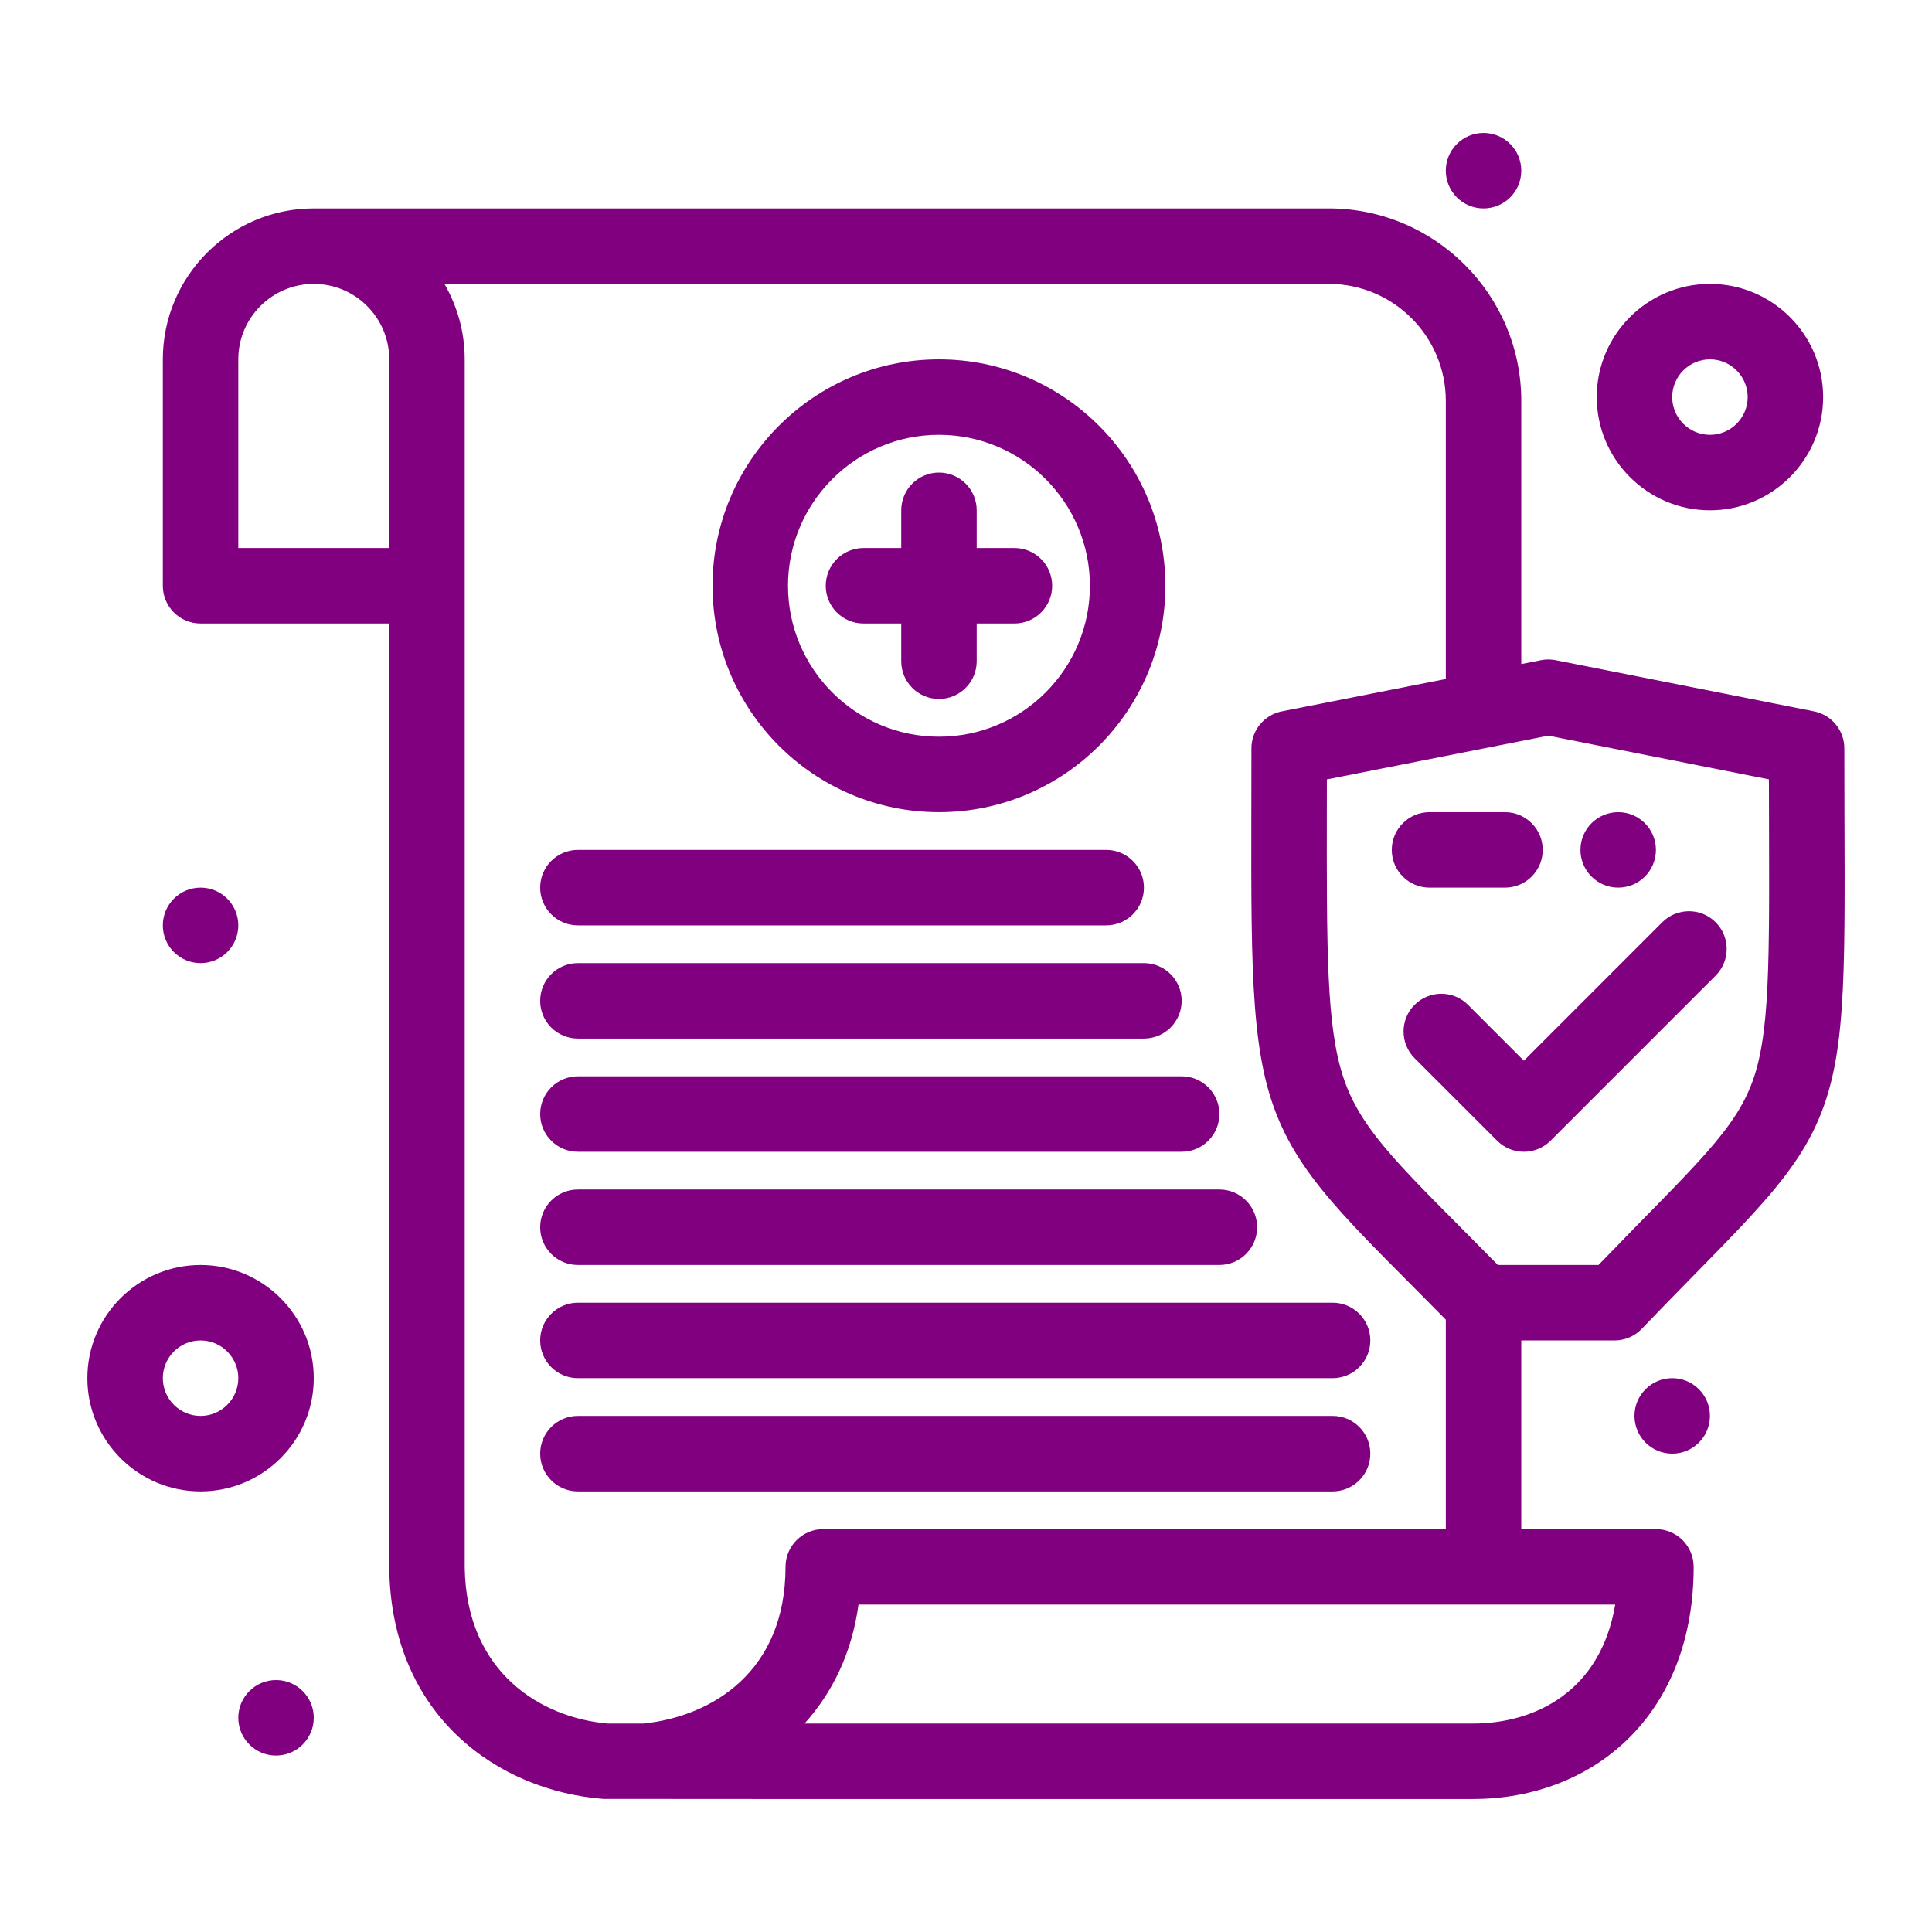
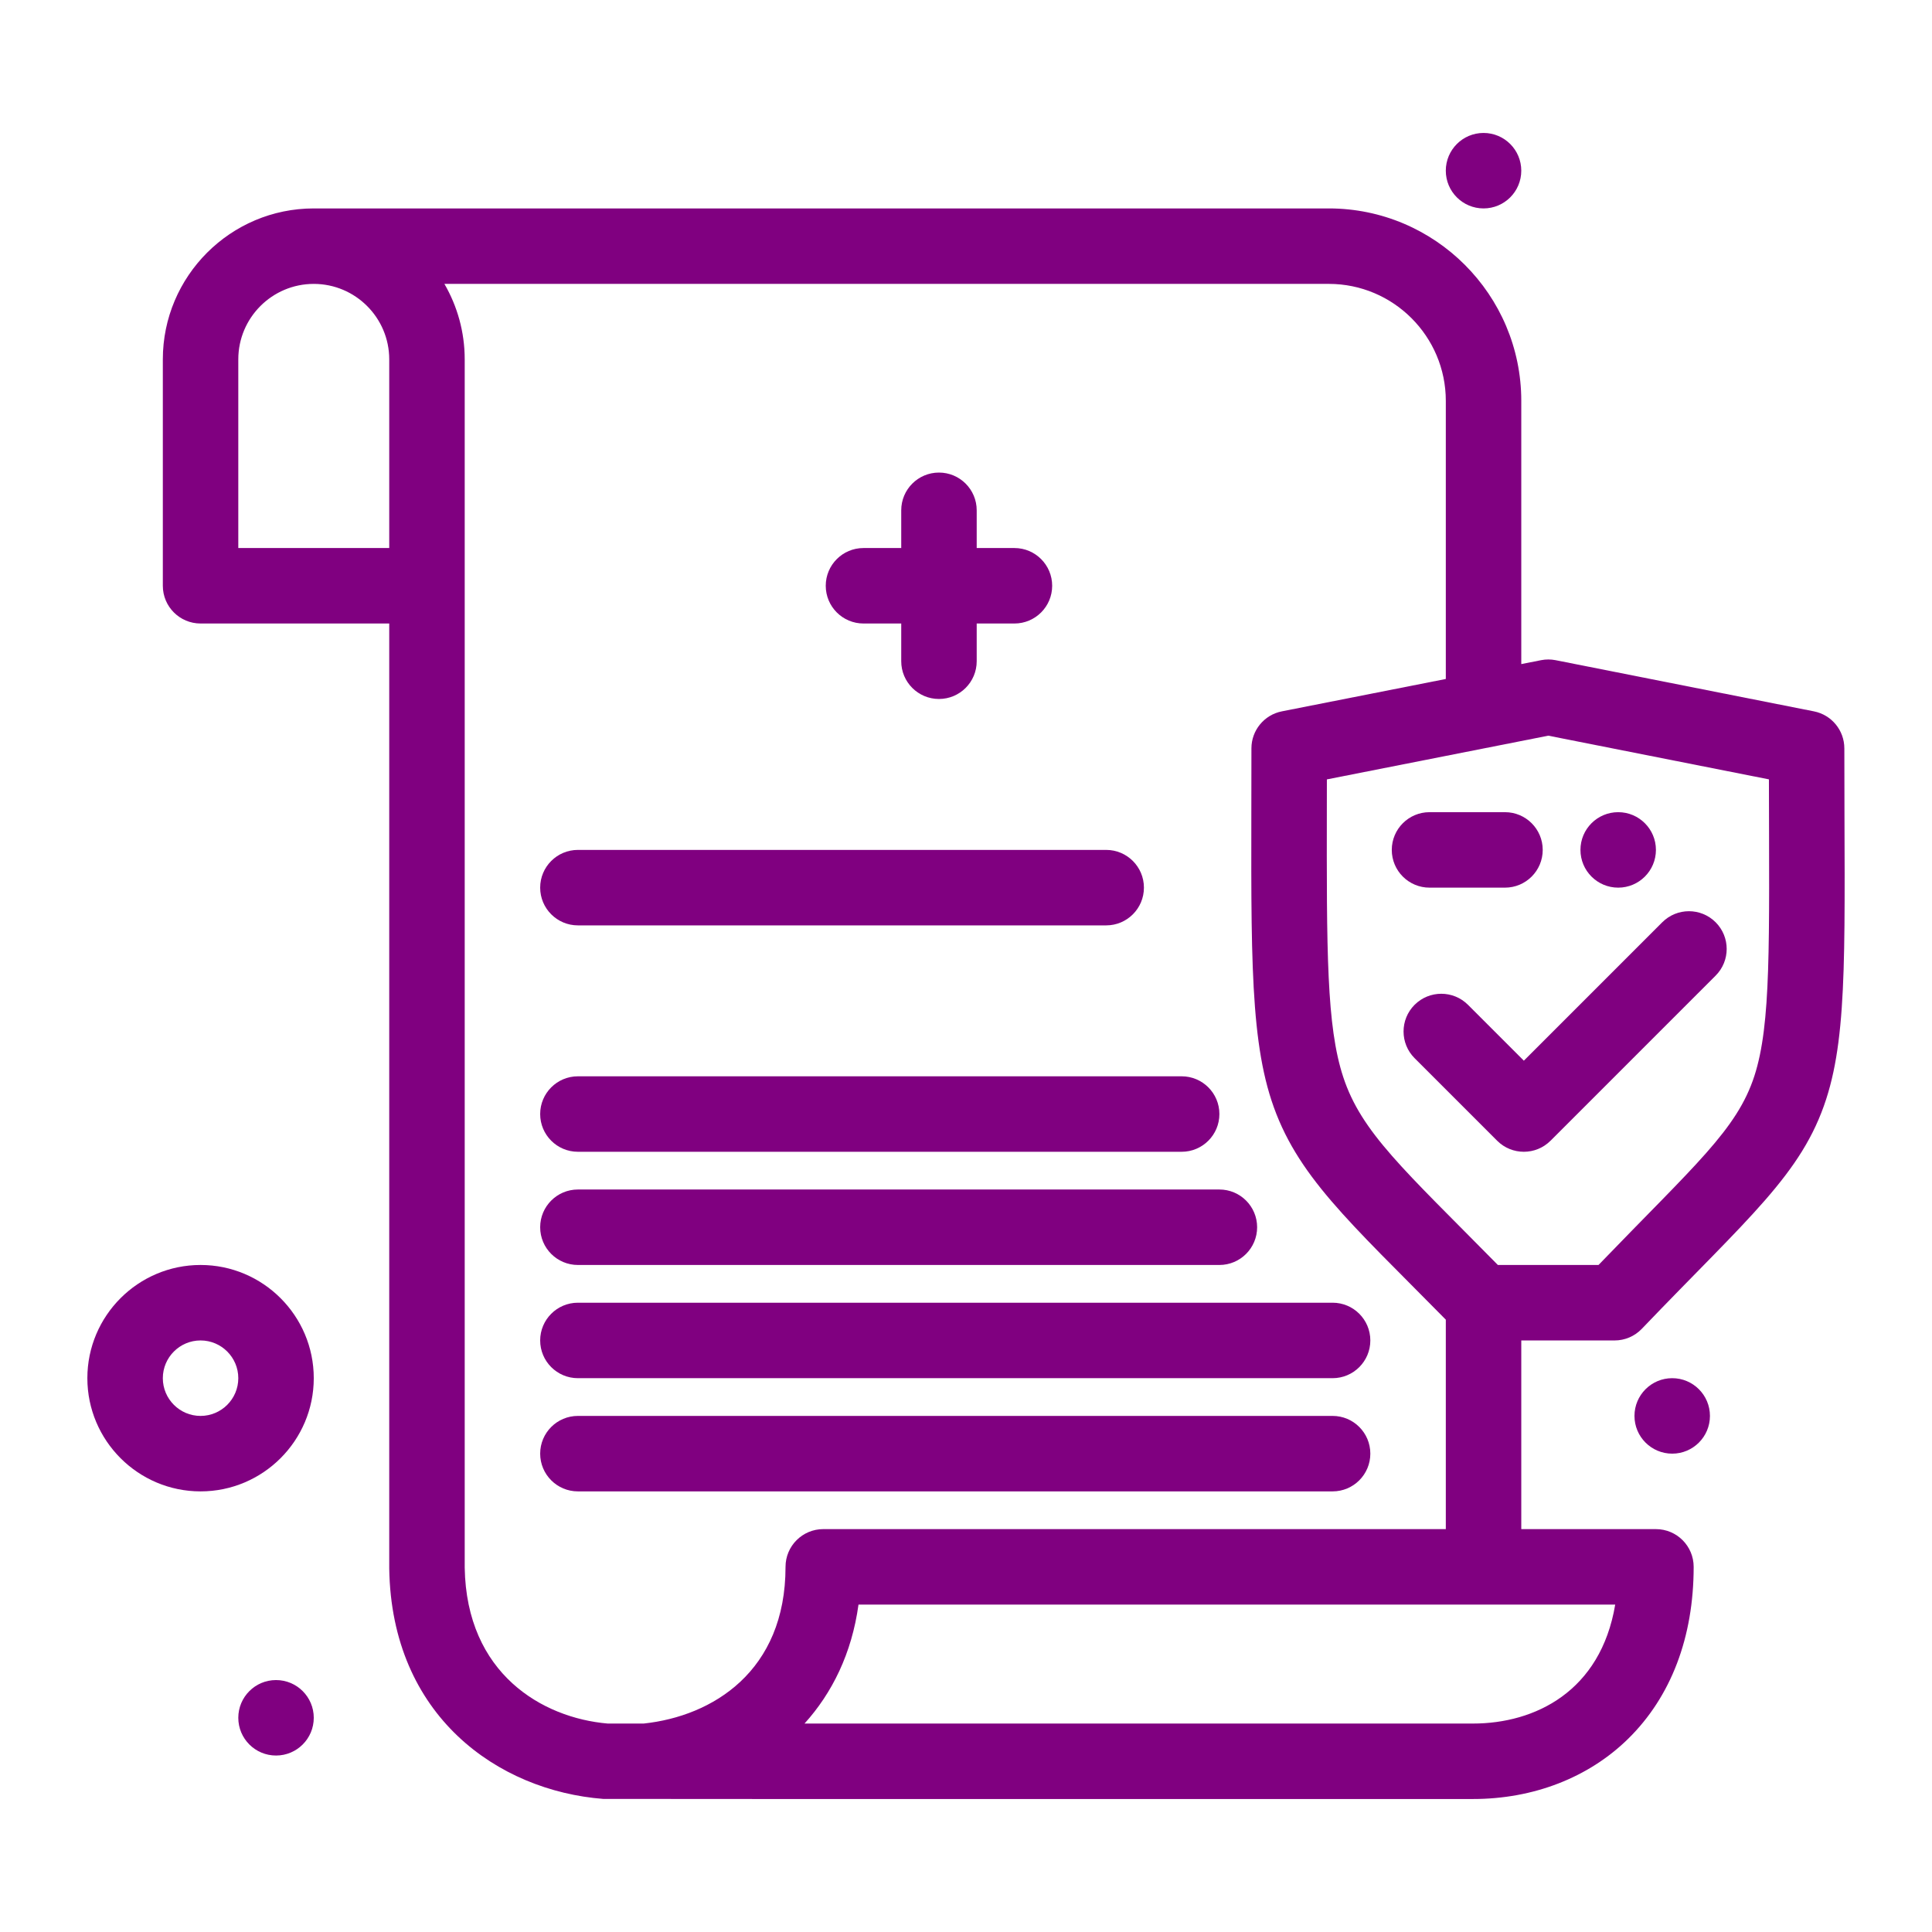
<svg xmlns="http://www.w3.org/2000/svg" id="Layer_1" viewBox="0 0 512 512">
  <g id="_x33_52_x2C__medical_x2C__Data_x2C__privacy_x2C__security">
    <g>
-       <path d="m248.836 215.235c33.081 0 60-26.919 60-60 0-33.086-26.919-60-60-60-33.086 0-60.005 26.914-60.005 60 0 33.081 26.919 60 60.005 60zm0-100c22.057 0 40 17.944 40 40s-17.943 40-40 40c-22.061 0-40.005-17.944-40.005-40s17.944-40 40.005-40z" fill="#000000" style="fill: rgb(128, 0, 128);" />
      <path d="m228.831 165.235h10.005v10c0 5.522 4.478 10 10 10s10-4.478 10-10v-10h10c5.521 0 10-4.478 10-10s-4.479-10-10-10h-10v-10c0-5.522-4.478-10-10-10s-10 4.478-10 10v10h-10.005c-5.522 0-10 4.478-10 10s4.478 10 10 10z" fill="#000000" style="fill: rgb(128, 0, 128);" />
      <path d="m440.517 244.41-36.68 36.683-14.81-14.81c-3.906-3.901-10.234-3.901-14.142 0-3.905 3.906-3.905 10.238 0 14.146l21.875 21.875c3.911 3.905 10.239 3.905 14.146 0l43.755-43.754c3.906-3.906 3.906-10.234 0-14.141-3.905-3.906-10.233-3.905-14.144.001z" fill="#000000" style="fill: rgb(128, 0, 128);" />
      <path d="m398.837 235.235c5.522 0 10-4.478 10-10s-4.478-10-10-10h-20c-5.521 0-10.001 4.478-10.001 10s4.479 10 10.001 10z" fill="#000000" style="fill: rgb(128, 0, 128);" />
      <circle cx="428.837" cy="225.235" r="10" fill="#000000" style="fill: rgb(128, 0, 128);" />
-       <circle cx="53.151" cy="245.235" r="10" fill="#000000" style="fill: rgb(128, 0, 128);" />
      <circle cx="73.151" cy="455.234" r="10" fill="#000000" style="fill: rgb(128, 0, 128);" />
      <circle cx="443.153" cy="375.232" r="10" fill="#000000" style="fill: rgb(128, 0, 128);" />
      <circle cx="393.153" cy="45.234" r="10" fill="#000000" style="fill: rgb(128, 0, 128);" />
      <path d="m488.769 198.326c0-4.775-3.374-8.882-8.057-9.81l-68.452-13.56c-1.278-.254-2.598-.254-3.877 0l-5.229 1.035v-69.756c0-28.125-22.881-51.001-51.001-51.001h-269.002c-22.056 0-40 17.944-40 40v60c0 5.522 4.478 10 10 10h50v250.423c.586 39.166 28.887 58.893 56.675 61.069.664.055 230.436.029 230.539.029 16.035 0 30.645-5.679 41.138-15.985 11.338-11.147 17.334-26.892 17.334-45.538 0-5.522-4.478-10-10-10h-35.684v-50h24.722c2.729 0 5.337-1.113 7.222-3.086 28.263-29.518 42.407-40.929 48.857-60.854 5.908-18.235 4.815-42.375 4.815-92.966zm-425.618-103.091c0-11.031 8.97-20 20-20 11.025 0 20 8.97 20 20v50h-40zm327.214 361.523h-177.159c7.285-8.052 12.524-18.541 14.302-31.522h200.538c-3.867 23.031-21.27 31.522-37.681 31.522zm-172.193-51.526c-5.522 0-10 4.479-10 10 0 27.688-19.327 39.582-37.574 41.524h-9.58c-17.28-1.494-37.412-13.18-37.866-41.323 0-12.892 0-314.774 0-320.2 0-7.286-1.968-14.112-5.381-20h234.382c17.095 0 31.001 13.906 31.001 31.001v73.702l-43.448 8.579c-4.688.923-8.066 5.034-8.066 9.81 0 49.165-.83 74.568 5.317 93.309 6.509 19.844 20.483 31.973 46.197 58.092v55.508h-164.982zm246.759-120.096c-4.624 14.263-15.697 23.517-41.313 50.099h-26.665c-24.977-25.361-36.157-35.104-40.991-49.834-4.424-13.478-4.395-33.064-4.336-72.093.004-2.192.01-4.443.01-6.758 26.729-5.278 41.245-8.145 58.683-11.587l58.462 11.577c.071 43.803.617 64.797-3.85 78.596z" fill="#000000" style="fill: rgb(128, 0, 128);" />
      <path d="m153.152 245.235h140c5.521 0 10-4.478 10-10s-4.479-10-10-10h-140c-5.522 0-10 4.478-10 10s4.477 10 10 10z" fill="#000000" style="fill: rgb(128, 0, 128);" />
-       <path d="m153.152 275.232h150c5.521 0 10-4.478 10-10 0-5.521-4.479-9.998-10-9.998h-150c-5.522 0-10 4.478-10 9.998 0 5.524 4.477 10 10 10z" fill="#000000" style="fill: rgb(128, 0, 128);" />
      <path d="m153.152 305.232h160c5.521 0 10-4.478 10-10 0-5.521-4.479-10-10-10h-160c-5.522 0-10 4.479-10 10 0 5.523 4.477 10 10 10z" fill="#000000" style="fill: rgb(128, 0, 128);" />
      <path d="m153.152 335.232h170c5.521 0 10-4.478 10-10 0-5.521-4.479-10-10-10h-170c-5.522 0-10 4.479-10 10 0 5.523 4.477 10 10 10z" fill="#000000" style="fill: rgb(128, 0, 128);" />
      <path d="m353.152 345.232h-200c-5.522 0-10 4.479-10 10 0 5.522 4.478 10 10 10h200c5.522 0 10-4.478 10-10 0-5.521-4.476-10-10-10z" fill="#000000" style="fill: rgb(128, 0, 128);" />
      <path d="m353.152 375.232h-200c-5.522 0-10 4.479-10 10 0 5.522 4.478 10 10 10h200c5.522 0 10-4.478 10-10 0-5.521-4.476-10-10-10z" fill="#000000" style="fill: rgb(128, 0, 128);" />
      <path d="m53.151 335.232c-16.543 0-30 13.457-30 30s13.457 30 30 30 30-13.457 30-30-13.457-30-30-30zm0 40c-5.518 0-10-4.486-10-10 0-5.512 4.482-10 10-10 5.513 0 10 4.488 10 10 0 5.514-4.487 10-10 10z" fill="#000000" style="fill: rgb(128, 0, 128);" />
-       <path d="m453.153 135.235c16.543 0 30-13.462 30-30 0-16.543-13.457-30-30-30s-30 13.457-30 30c0 16.538 13.457 30 30 30zm0-40c5.513 0 10 4.487 10 10s-4.487 10-10 10c-5.514 0-10-4.487-10-10s4.488-10 10-10z" fill="#000000" style="fill: rgb(128, 0, 128);" />
    </g>
  </g>
</svg>